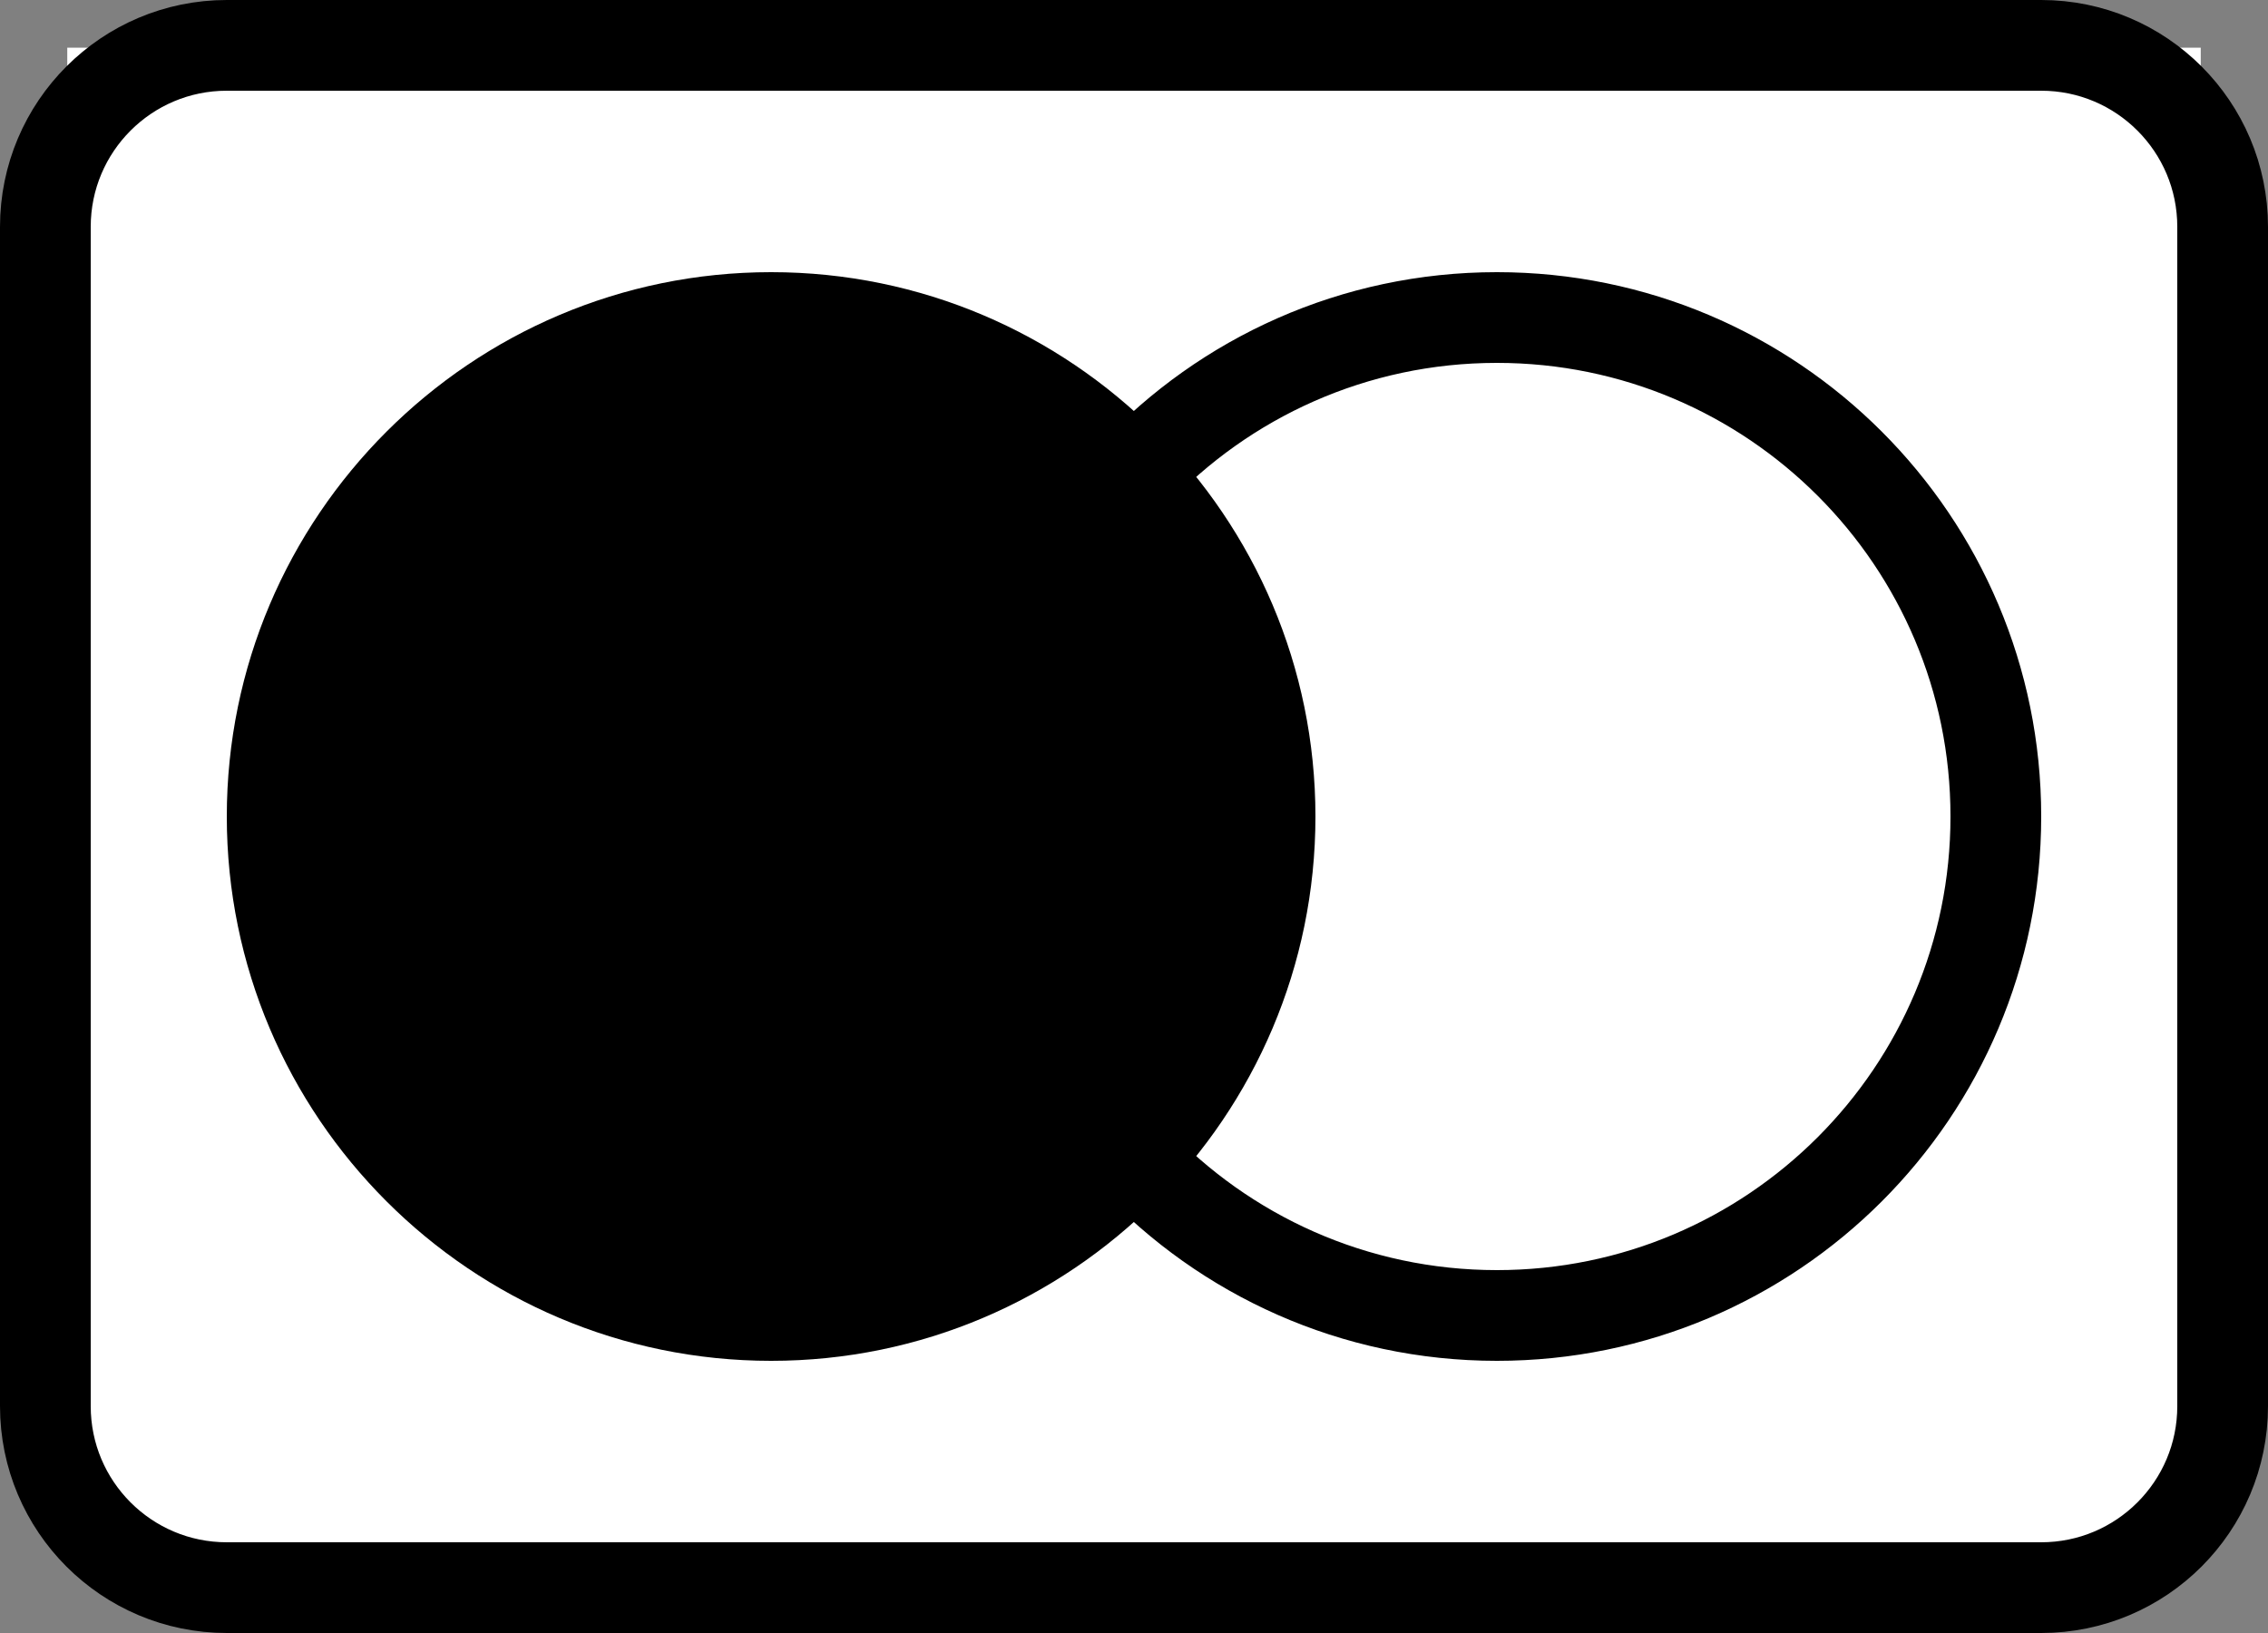
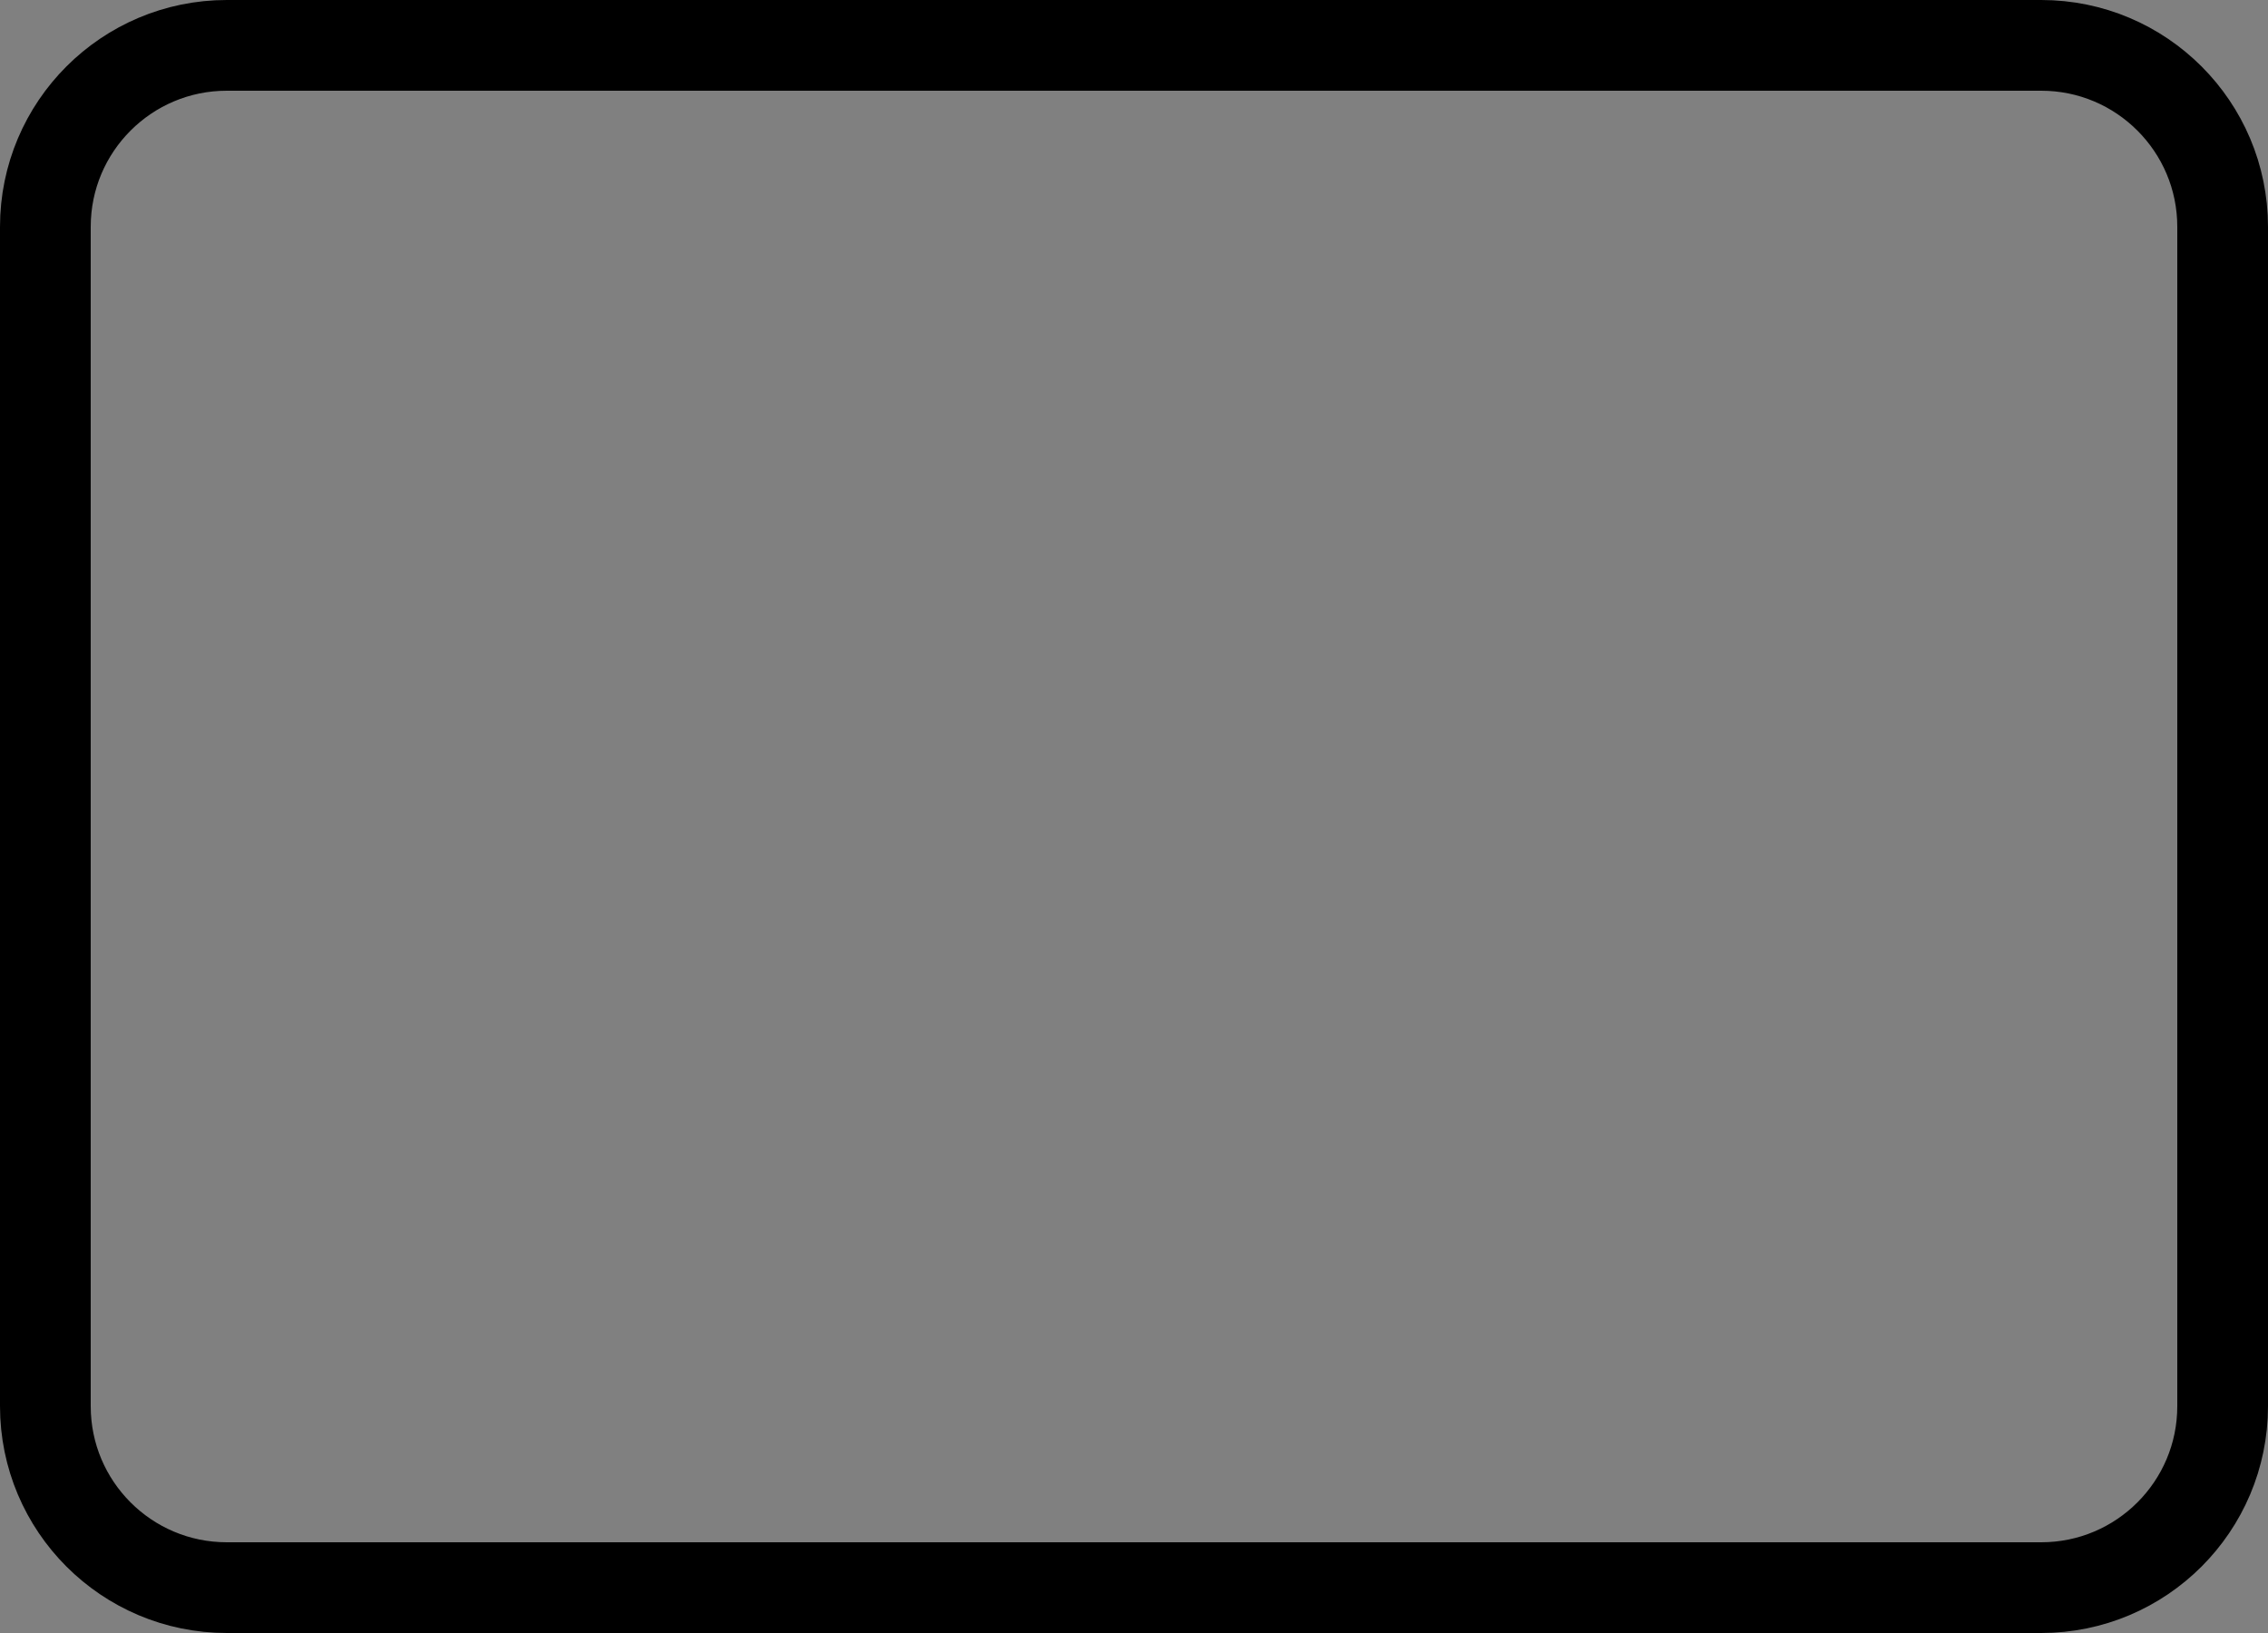
<svg xmlns="http://www.w3.org/2000/svg" xmlns:ns1="http://sodipodi.sourceforge.net/DTD/sodipodi-0.dtd" xmlns:ns2="http://www.inkscape.org/namespaces/inkscape" viewBox="0 0 35 25.2" width="35" height="25.2" version="1.1" id="svg8" ns1:docname="mastercard.svg" style="fill:#000000" ns2:version="0.92.3 (2405546, 2018-03-11)">
  <rect x="0" y="0" width="35" height="25.2" fill="#808080" stroke="none" />
  <defs id="defs12" />
  <ns1:namedview pagecolor="#ffffff" bordercolor="#666666" borderopacity="1" objecttolerance="10" gridtolerance="10" guidetolerance="10" ns2:pageopacity="0" ns2:pageshadow="2" ns2:window-width="1533" ns2:window-height="845" id="namedview10" showgrid="false" fit-margin-top="0" fit-margin-left="0" fit-margin-right="0" fit-margin-bottom="0" ns2:zoom="19.711195" ns2:cx="14.665846" ns2:cy="11.179488" ns2:window-x="67" ns2:window-y="27" ns2:window-maximized="1" ns2:current-layer="svg8" />
-   <rect style="fill:#ffffff;fill-opacity:1;stroke:none;stroke-width:0.561;stroke-opacity:1" id="rect825" width="32.924" height="23.136" x="1.038" y="0.736" />
-   <path d="m 11.9,21 c -4.632,0 -8.4,-3.768 -8.4,-8.4 0,-4.632 3.768,-8.4 8.4,-8.4 4.632,0 8.4,3.768 8.4,8.4 0,4.632 -3.768,8.4 -8.4,8.4 z" id="path2" ns2:connector-curvature="0" style="stroke-width:0.7" />
-   <path stroke-miterlimit="10" d="M 17.499,7.317 C 18.902,5.829 20.894,4.9 23.1,4.9 c 4.253,0 7.7,3.447 7.7,7.7 0,4.253 -3.447,7.7 -7.7,7.7 -2.206,0 -4.197,-0.929 -5.601,-2.417" id="path4" ns2:connector-curvature="0" style="fill:none;stroke:#000000;stroke-width:1.4;stroke-linecap:round;stroke-linejoin:round;stroke-miterlimit:10" />
+   <path d="m 11.9,21 z" id="path2" ns2:connector-curvature="0" style="stroke-width:0.7" />
  <path stroke-miterlimit="10" d="m 34.3,21.7 c 0,1.546 -1.254,2.8 -2.8,2.8 H 3.5 C 1.954,24.5 0.7,23.246 0.7,21.7 V 3.5 C 0.7,1.954 1.954,0.7 3.5,0.7 h 28 c 1.546,0 2.8,1.254 2.8,2.8 z" id="path6" ns2:connector-curvature="0" style="fill:none;stroke:#000000;stroke-width:1.4;stroke-linecap:round;stroke-linejoin:round;stroke-miterlimit:10" />
</svg>